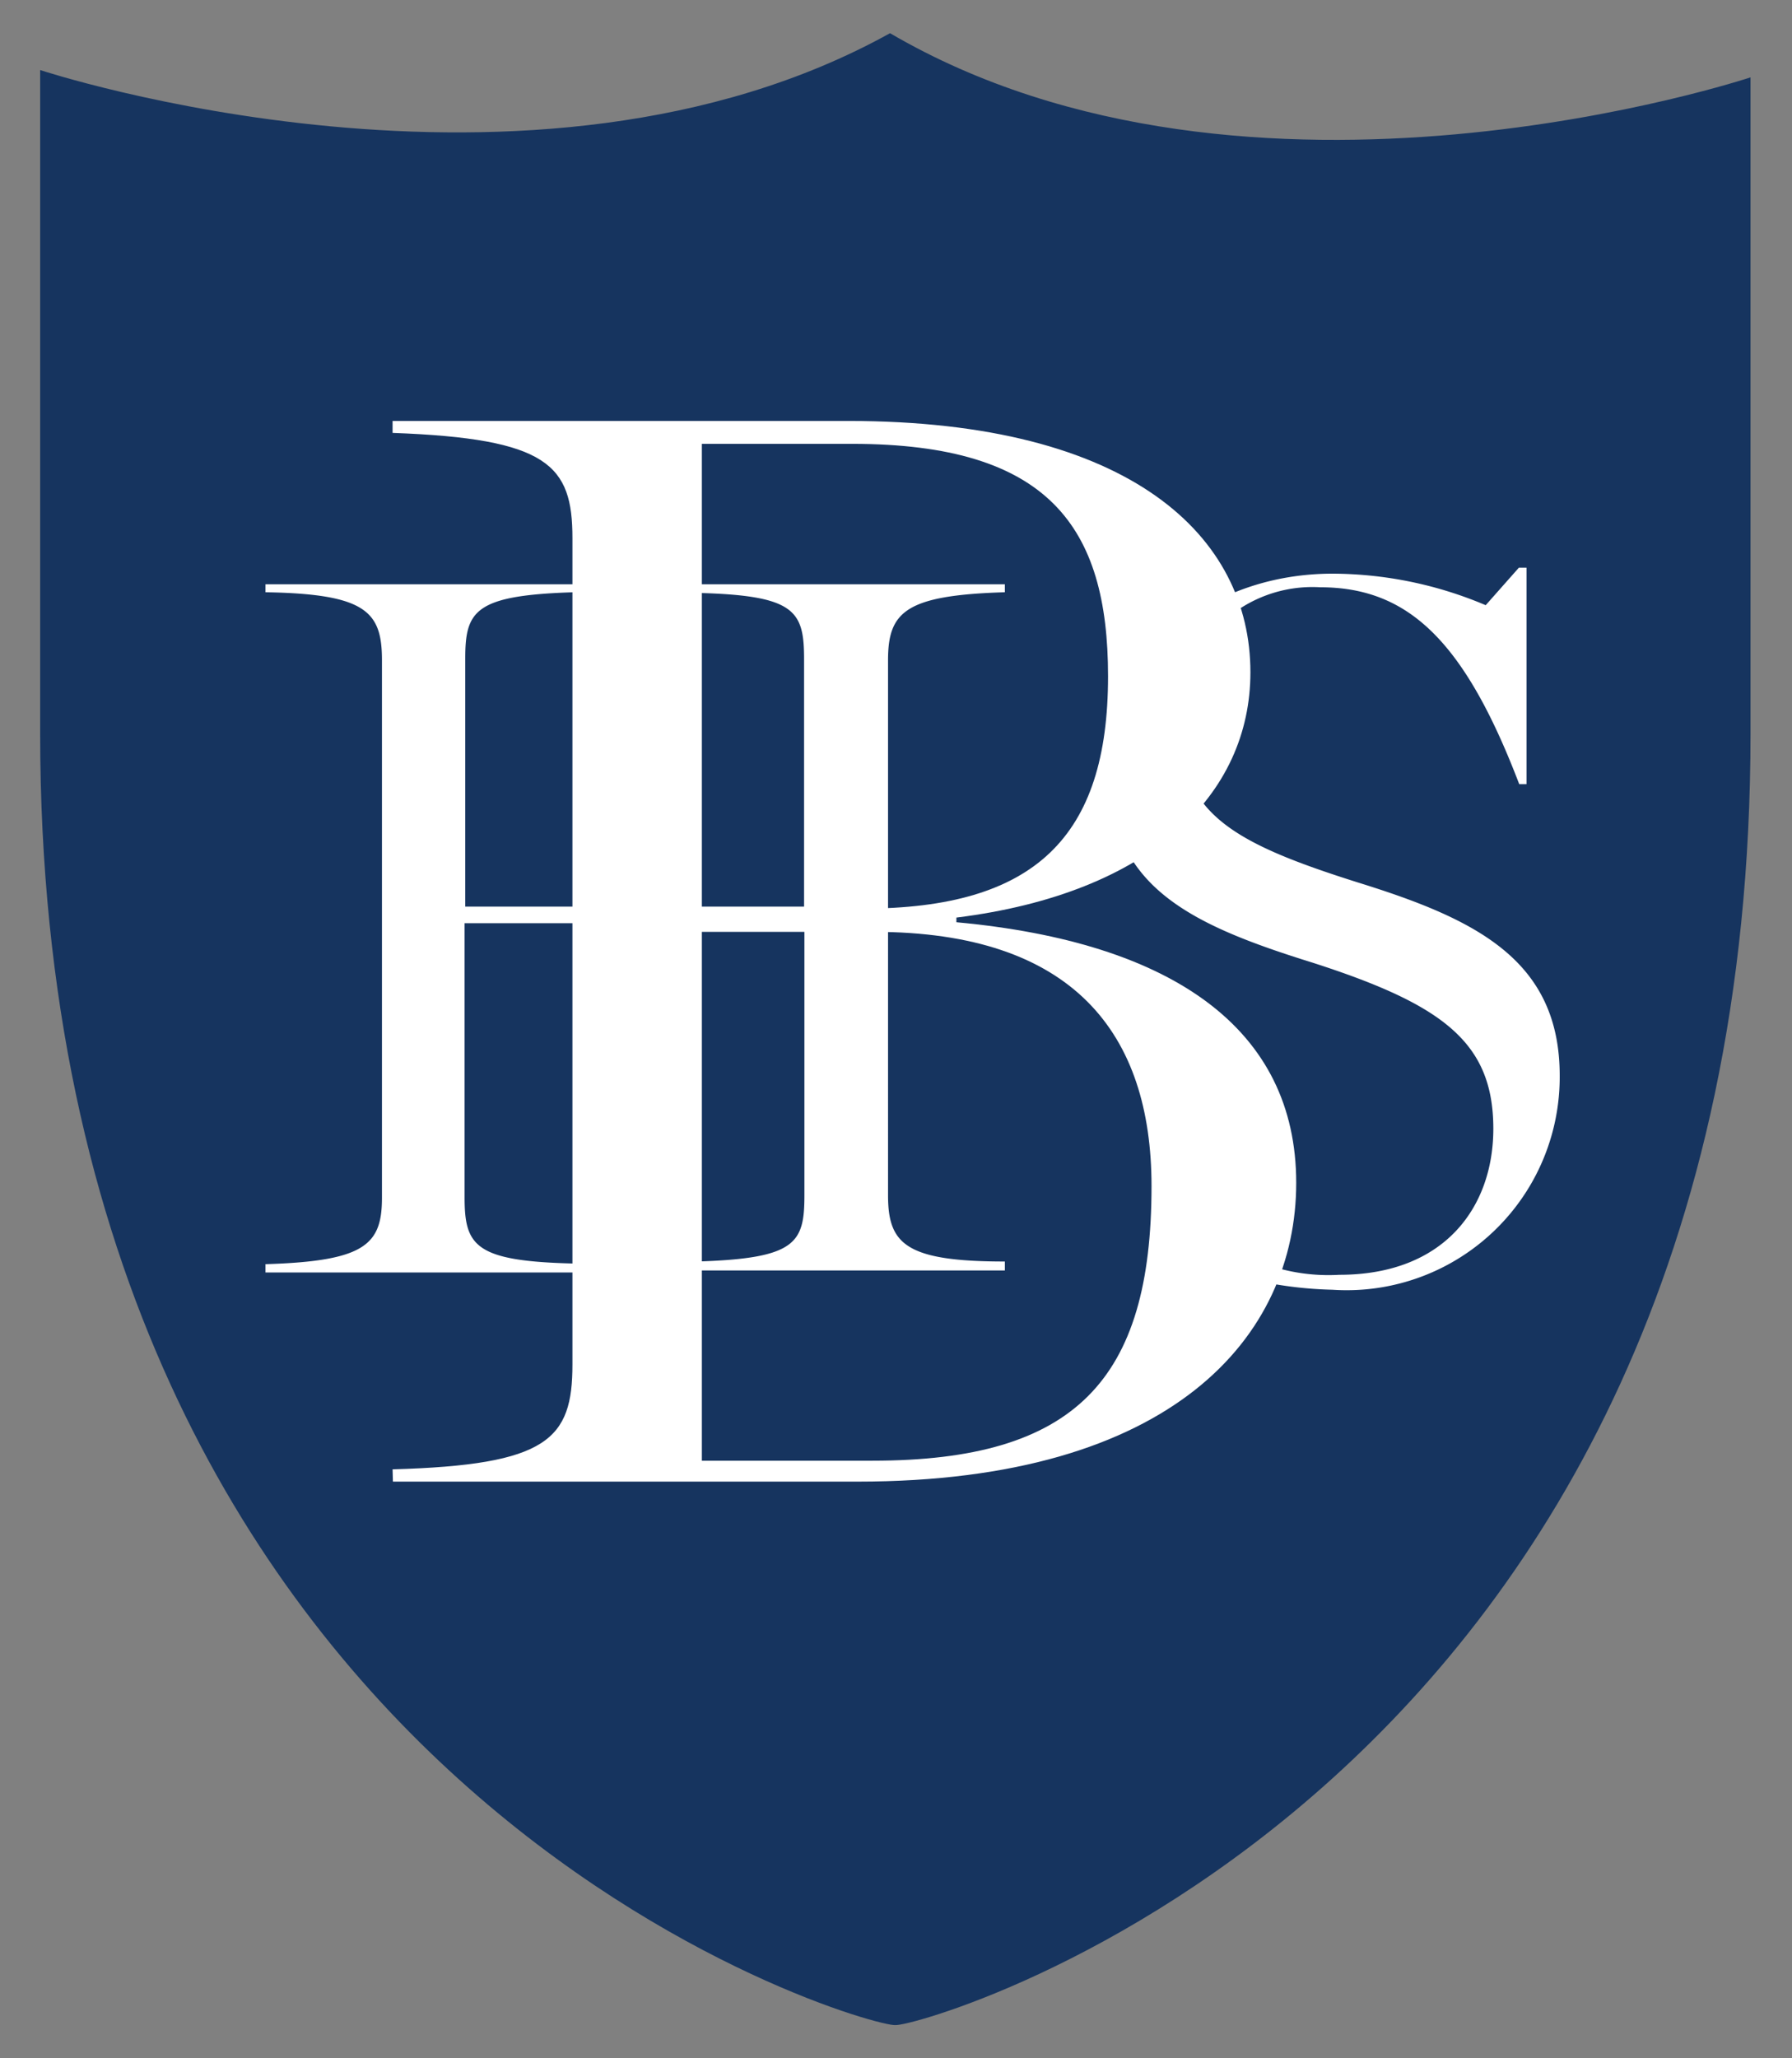
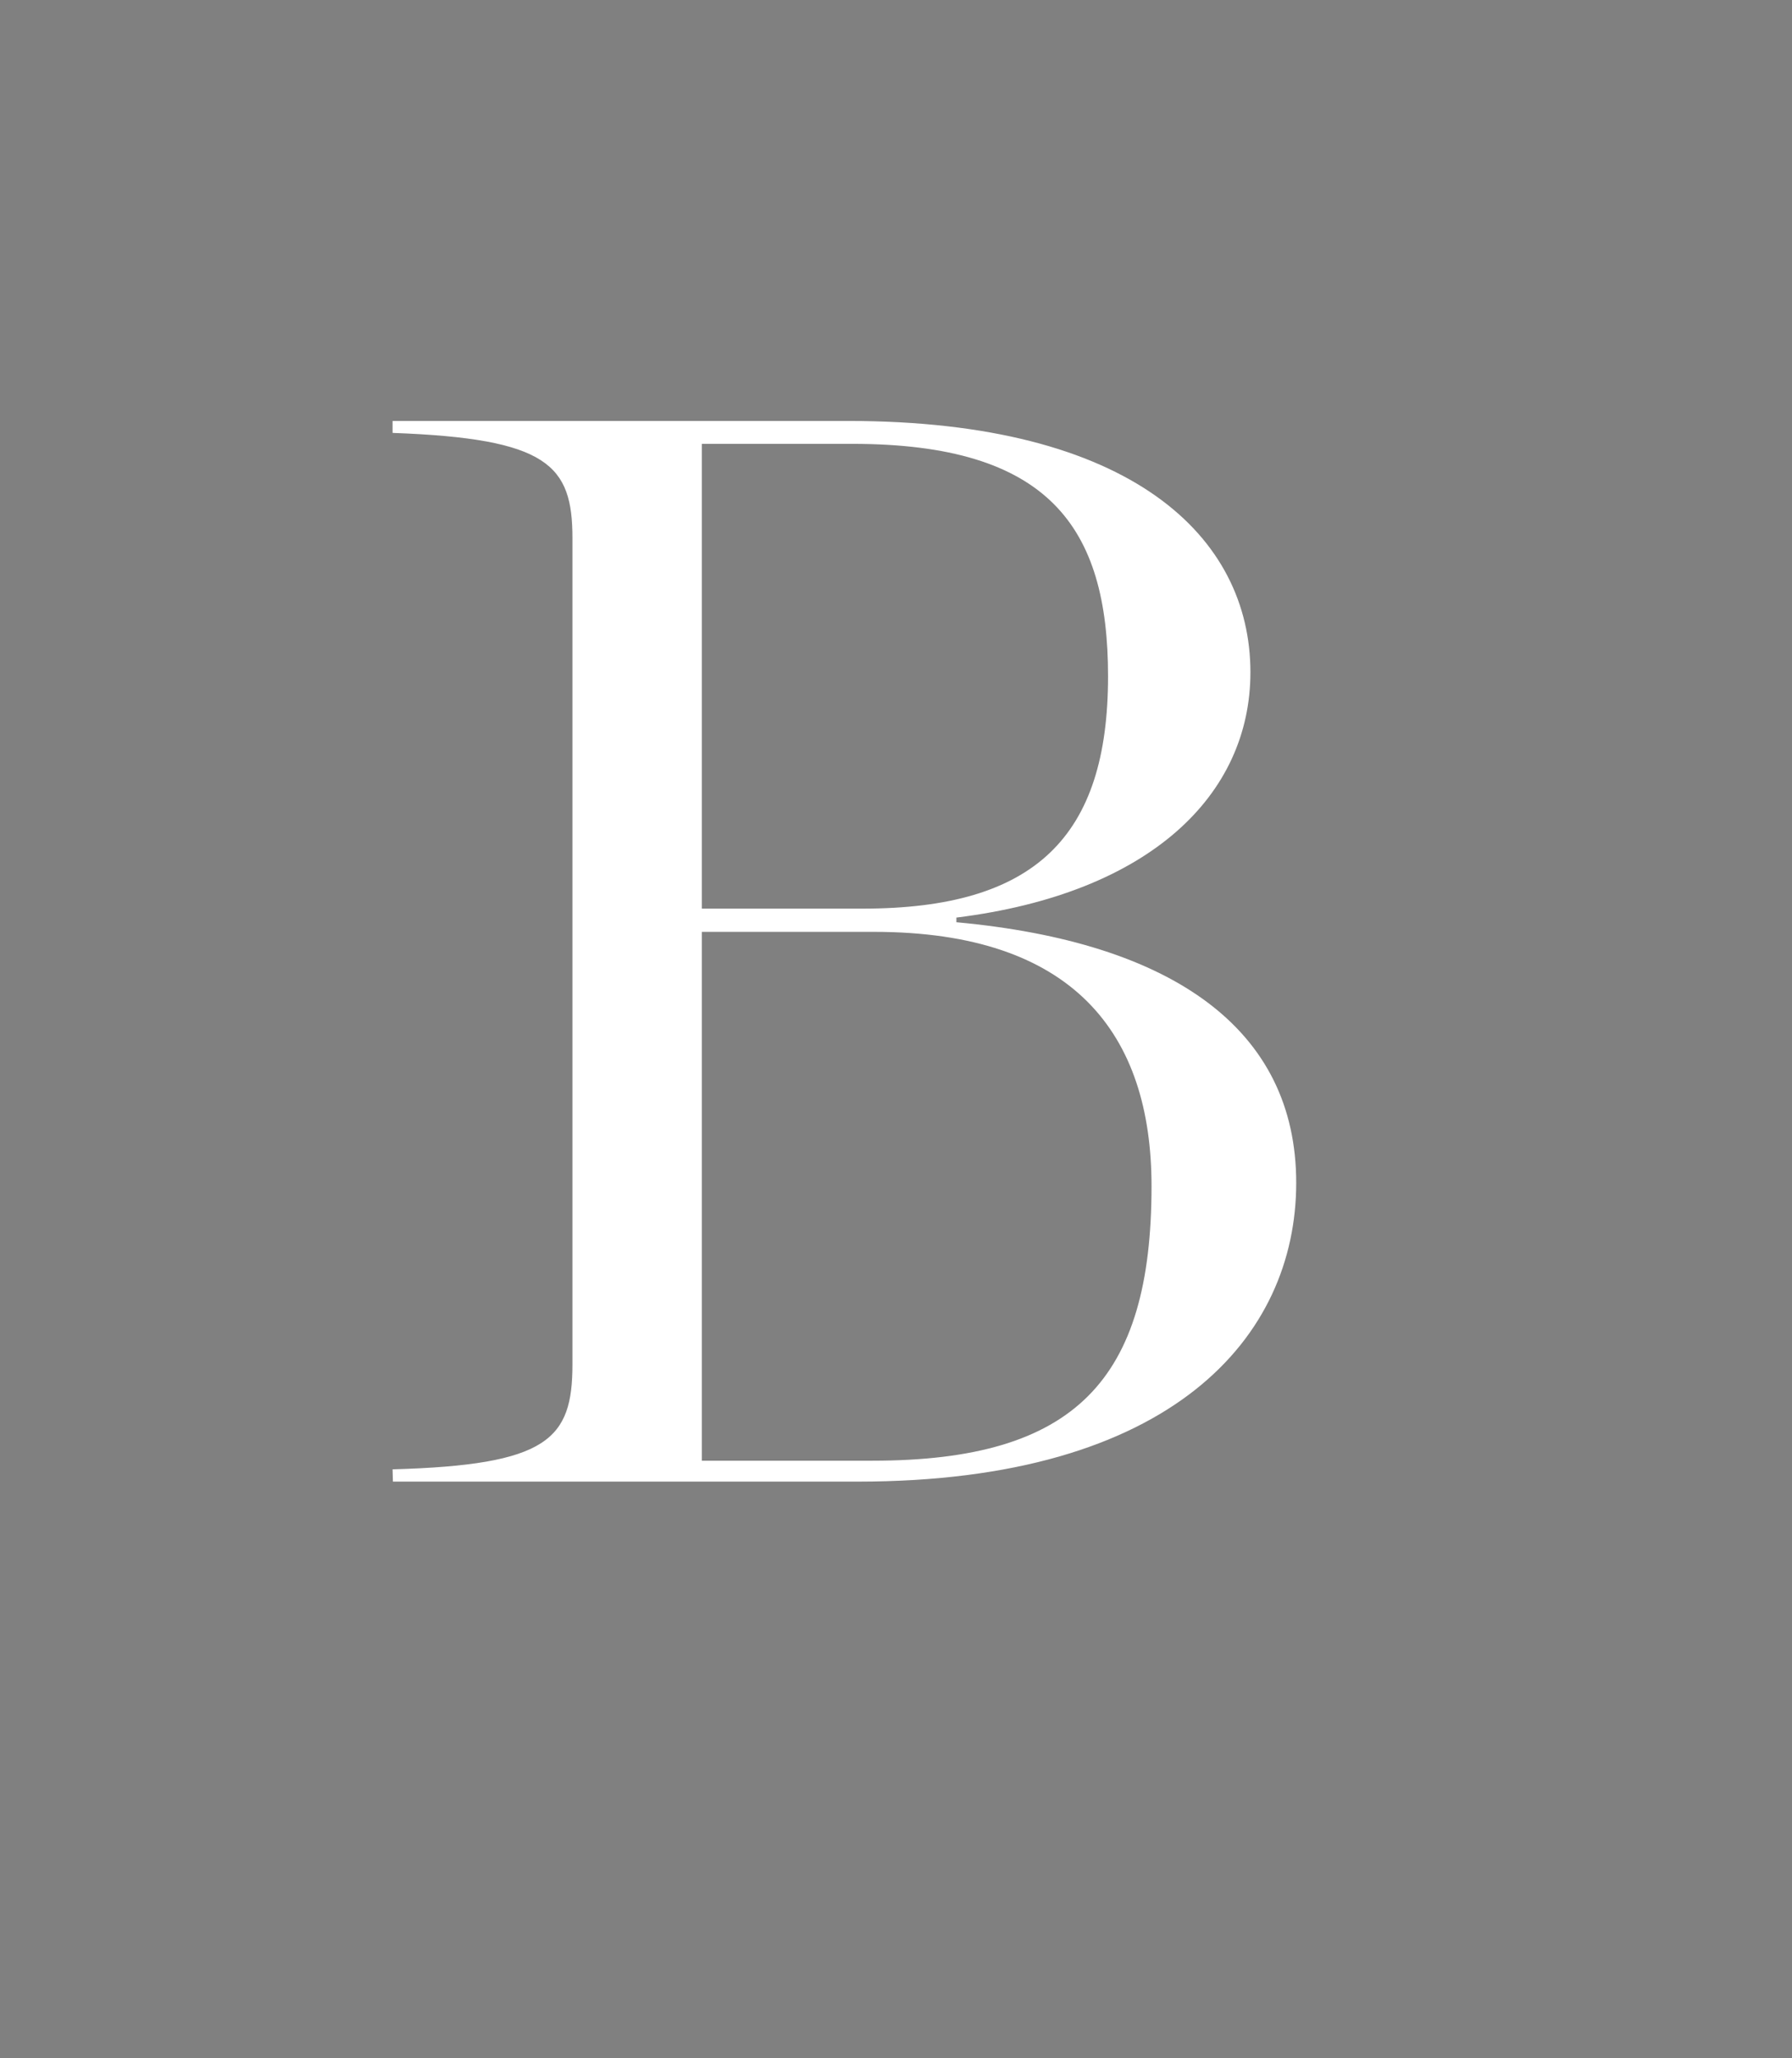
<svg xmlns="http://www.w3.org/2000/svg" width="54" height="62">
  <rect width="100%" height="100%" fill="#808080" stroke="none" />
-   <path d="M26.82 1C16 7 1.21 2.11 1.21 2.11v19.98c0 32 25 39 25.77 38.91.78.08 25.77-6.94 25.77-38.91V2.33S37.68 7.35 26.82 1z" fill="#16345f" />
-   <path d="M40.88 26.57c-3.69-1.17-5.33-2.06-5.33-4.74a4 4 0 014.23-4.14c2.65 0 4.35 1.61 6 5.93H46V17.1h-.23l-1 1.13a11.92 11.92 0 00-4.61-.95c-3.6 0-6.73 2.32-6.73 6 0 3.45 2.5 4.59 6.13 5.72 3.91 1.26 5.44 2.39 5.44 5 0 2.35-1.46 4.4-4.64 4.4a5.68 5.68 0 01-4.87-2.26l.3 1.78a12 12 0 004.36.93A6.42 6.42 0 0047 32.4c0-3.51-2.57-4.73-6.12-5.83zM8 38.08c3-.09 3.51-.59 3.51-2V19.89c0-1.46-.47-2-3.51-2.05v-.24h9.3v.24c-3 .09-3.28.56-3.28 2v7.47h10.21v-7.45c0-1.46-.26-1.93-3.24-2v-.26h9.29v.24c-3 .09-3.52.59-3.52 2.05V36c0 1.46.51 2 3.52 2v.27H21V38c3-.09 3.24-.56 3.24-2v-8.19H14v8.25c0 1.46.3 1.93 3.28 2v.27H8z" fill="#fff" />
  <path d="M11.83 44.26c4.69-.13 5.42-.91 5.42-3.16V16.21c0-2.2-.73-3-5.42-3.17v-.36h13.73c8.54 0 12.12 3.49 12.12 7.57 0 3.68-3 6.66-8.86 7.39v.14c6.52.6 10.24 3.22 10.24 7.85s-3.72 9-13.22 9h-14zM26 27.37c5.19 0 7.39-2.16 7.39-7 0-4.5-1.79-7-7.71-7h-4.53v14zM26.29 44c6.11 0 8.41-2.43 8.41-8.27 0-4.59-2.35-7.66-8.36-7.66h-5.19V44z" fill="#fff" />
</svg>